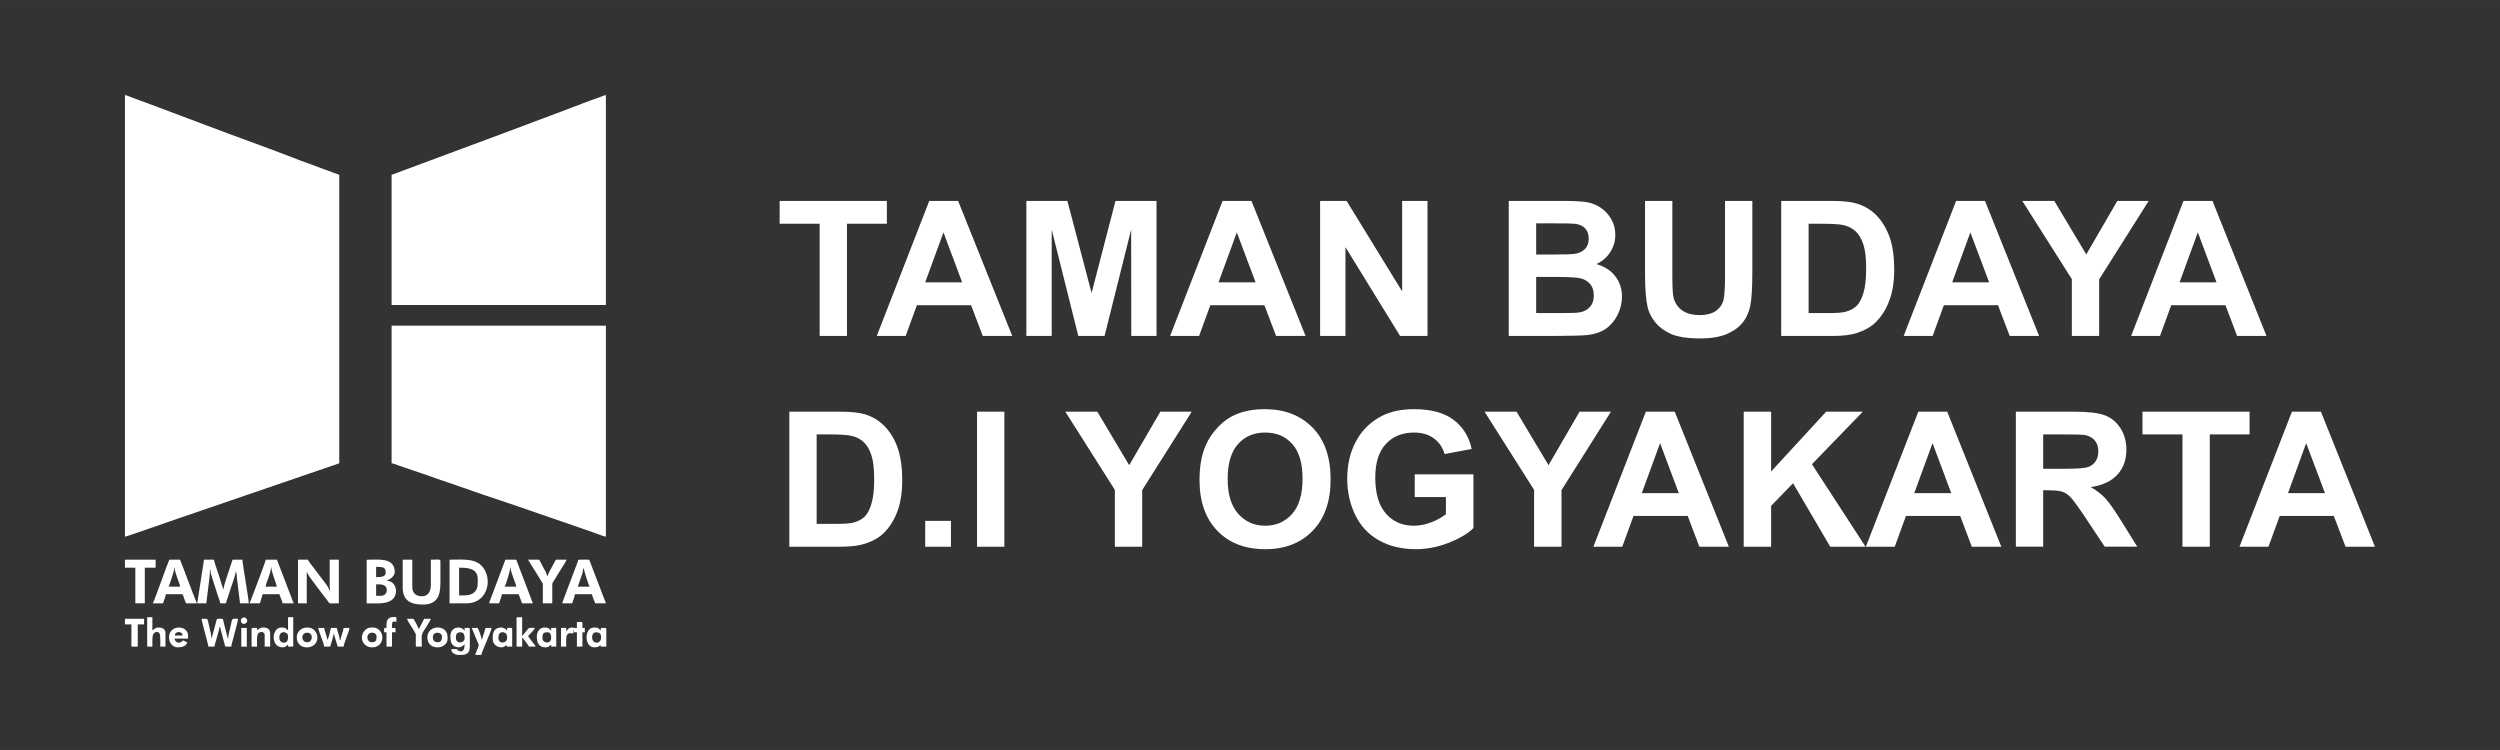
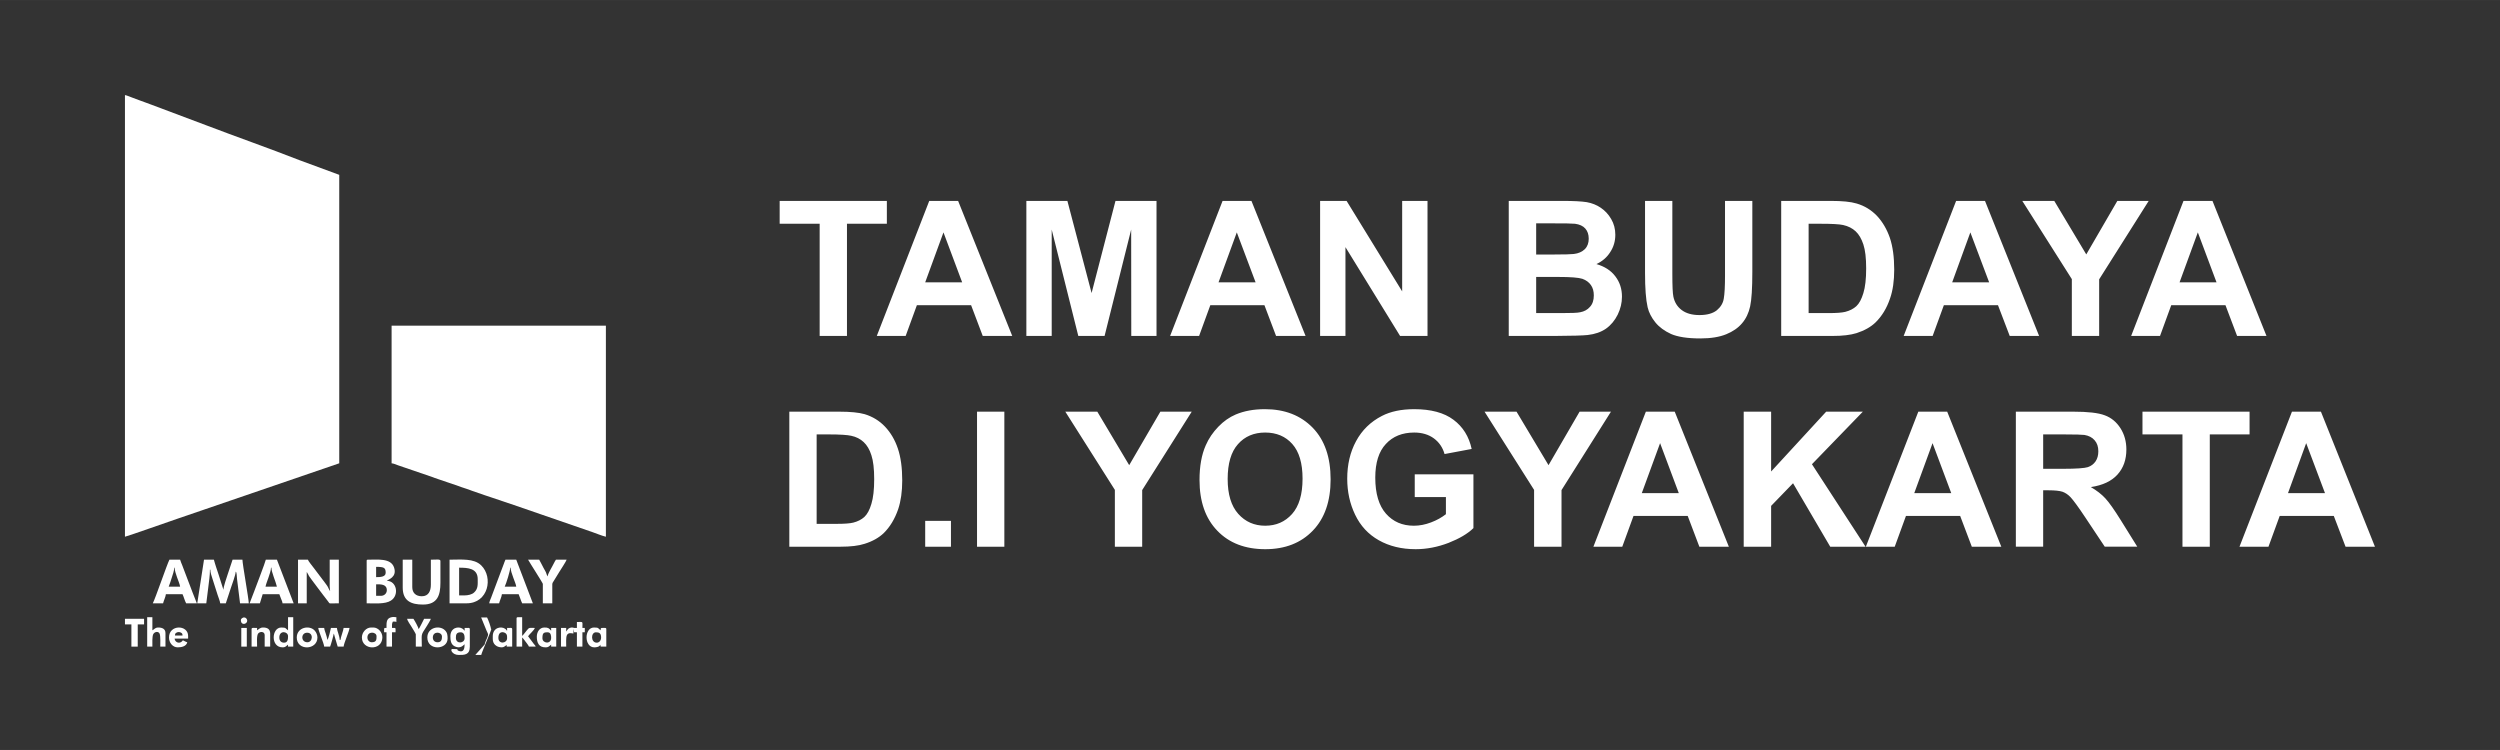
<svg xmlns="http://www.w3.org/2000/svg" xml:space="preserve" width="300px" height="90px" version="1.0" style="shape-rendering:geometricPrecision; text-rendering:geometricPrecision; image-rendering:optimizeQuality; fill-rule:evenodd; clip-rule:evenodd" viewBox="0 0 240.68 72.2">
  <rect x="0" y="0" width="240.68" height="72.2" fill="#333333" stroke="none" />
  <defs>
    <style type="text/css">
   
    .fil0 {fill:none}
    .fil2 {fill:white}
    .fil1 {fill:white;fill-rule:nonzero}
   
  </style>
  </defs>
  <g id="Layer_x0020_1">
    <rect class="fil0" width="240.68" height="72.2" />
    <g id="_2092240000400">
      <path class="fil1" d="M78.91 32.34l0 -10.8 -3.85 0 0 -2.2 10.32 0 0 2.2 -3.84 0 0 10.8 -2.63 0zm18.54 0l-2.84 0 -1.12 -2.96 -5.22 0 -1.08 2.96 -2.78 0 5.05 -13 2.78 0 5.21 13zm-4.82 -5.16l-1.8 -4.81 -1.76 4.81 3.56 0zm6.18 5.16l0 -13 3.95 0 2.33 8.87 2.3 -8.87 3.95 0 0 13 -2.43 0 -0.01 -10.24 -2.56 10.24 -2.53 0 -2.56 -10.24 0 10.24 -2.44 0zm26.88 0l-2.84 0 -1.12 -2.96 -5.21 0 -1.08 2.96 -2.79 0 5.05 -13 2.78 0 5.21 13zm-4.81 -5.16l-1.81 -4.81 -1.76 4.81 3.57 0zm6.21 5.16l0 -13 2.55 0 5.35 8.71 0 -8.71 2.44 0 0 13 -2.64 0 -5.26 -8.55 0 8.55 -2.44 0zm18.16 -13l5.2 0c1.03,0 1.8,0.04 2.31,0.12 0.5,0.09 0.96,0.27 1.35,0.54 0.4,0.27 0.74,0.63 1,1.08 0.27,0.46 0.4,0.96 0.4,1.52 0,0.61 -0.16,1.17 -0.49,1.67 -0.32,0.51 -0.77,0.89 -1.33,1.15 0.79,0.23 1.4,0.62 1.82,1.18 0.43,0.56 0.64,1.21 0.64,1.96 0,0.6 -0.14,1.17 -0.41,1.73 -0.28,0.56 -0.65,1.01 -1.13,1.35 -0.48,0.33 -1.06,0.53 -1.76,0.61 -0.44,0.05 -1.5,0.08 -3.17,0.09l-4.43 0 0 -13zm2.64 2.16l0 3 1.72 0c1.02,0 1.65,-0.02 1.9,-0.05 0.45,-0.05 0.8,-0.21 1.06,-0.46 0.26,-0.26 0.38,-0.6 0.38,-1.01 0,-0.41 -0.11,-0.73 -0.33,-0.98 -0.22,-0.25 -0.55,-0.4 -0.99,-0.46 -0.26,-0.03 -1,-0.04 -2.24,-0.04l-1.5 0zm0 5.16l0 3.48 2.43 0c0.94,0 1.55,-0.02 1.8,-0.08 0.39,-0.07 0.71,-0.24 0.95,-0.52 0.25,-0.27 0.37,-0.64 0.37,-1.1 0,-0.4 -0.09,-0.73 -0.28,-1 -0.19,-0.27 -0.46,-0.47 -0.82,-0.6 -0.36,-0.12 -1.14,-0.18 -2.33,-0.18l-2.12 0zm10.48 -7.32l2.63 0 0 7.04c0,1.12 0.03,1.85 0.1,2.18 0.11,0.53 0.37,0.96 0.79,1.28 0.42,0.32 0.99,0.49 1.72,0.49 0.74,0 1.29,-0.16 1.67,-0.46 0.37,-0.31 0.6,-0.68 0.67,-1.12 0.08,-0.45 0.12,-1.19 0.12,-2.21l0 -7.2 2.63 0 0 6.84c0,1.56 -0.07,2.66 -0.21,3.31 -0.14,0.64 -0.4,1.19 -0.78,1.63 -0.38,0.45 -0.89,0.8 -1.53,1.06 -0.64,0.26 -1.46,0.4 -2.49,0.4 -1.24,0 -2.18,-0.15 -2.82,-0.43 -0.63,-0.29 -1.14,-0.66 -1.51,-1.12 -0.37,-0.46 -0.62,-0.94 -0.74,-1.45 -0.17,-0.74 -0.25,-1.84 -0.25,-3.3l0 -6.94zm13.11 0l4.79 0c1.08,0 1.91,0.08 2.47,0.25 0.76,0.22 1.41,0.62 1.96,1.19 0.54,0.58 0.95,1.28 1.24,2.11 0.28,0.83 0.42,1.86 0.42,3.07 0,1.07 -0.13,2 -0.4,2.77 -0.32,0.95 -0.79,1.71 -1.39,2.3 -0.45,0.44 -1.07,0.79 -1.84,1.04 -0.58,0.18 -1.35,0.27 -2.32,0.27l-4.93 0 0 -13zm2.64 2.2l0 8.6 1.95 0c0.73,0 1.25,-0.04 1.58,-0.12 0.43,-0.11 0.78,-0.29 1.06,-0.54 0.28,-0.26 0.5,-0.67 0.68,-1.26 0.18,-0.58 0.27,-1.37 0.27,-2.38 0,-1 -0.09,-1.77 -0.27,-2.31 -0.18,-0.54 -0.42,-0.96 -0.74,-1.26 -0.32,-0.3 -0.72,-0.5 -1.21,-0.61 -0.37,-0.08 -1.08,-0.12 -2.15,-0.12l-1.17 0zm22.19 10.8l-2.83 0 -1.13 -2.96 -5.21 0 -1.08 2.96 -2.79 0 5.05 -13 2.78 0 5.21 13zm-4.81 -5.16l-1.81 -4.81 -1.75 4.81 3.56 0zm7.96 5.16l0 -5.47 -4.77 -7.53 3.08 0 3.08 5.15 2.99 -5.15 3.02 0 -4.77 7.55 0 5.45 -2.63 0zm18.74 0l-2.83 0 -1.12 -2.96 -5.22 0 -1.08 2.96 -2.78 0 5.04 -13 2.79 0 5.2 13zm-4.81 -5.16l-1.8 -4.81 -1.76 4.81 3.56 0zm-137.4 12.45l4.79 0c1.08,0 1.9,0.08 2.46,0.24 0.76,0.23 1.42,0.63 1.96,1.2 0.55,0.58 0.96,1.28 1.24,2.11 0.28,0.83 0.42,1.86 0.42,3.07 0,1.07 -0.13,1.99 -0.39,2.77 -0.33,0.95 -0.79,1.71 -1.39,2.3 -0.46,0.44 -1.07,0.79 -1.84,1.03 -0.58,0.19 -1.35,0.28 -2.32,0.28l-4.93 0 0 -13zm2.63 2.19l0 8.61 1.95 0c0.73,0 1.26,-0.04 1.58,-0.12 0.43,-0.11 0.78,-0.29 1.06,-0.54 0.28,-0.26 0.51,-0.68 0.68,-1.26 0.18,-0.58 0.27,-1.37 0.27,-2.38 0,-1 -0.09,-1.77 -0.27,-2.31 -0.17,-0.54 -0.42,-0.96 -0.74,-1.26 -0.32,-0.3 -0.72,-0.51 -1.21,-0.61 -0.36,-0.08 -1.08,-0.13 -2.15,-0.13l-1.17 0zm28.71 10.81l0 -5.47 -4.77 -7.53 3.08 0 3.07 5.15 3 -5.15 3.02 0 -4.77 7.55 0 5.45 -2.63 0zm8.15 -6.42c0,-1.33 0.2,-2.44 0.6,-3.34 0.29,-0.67 0.7,-1.26 1.21,-1.79 0.51,-0.53 1.07,-0.92 1.68,-1.18 0.81,-0.34 1.74,-0.51 2.8,-0.51 1.92,0 3.45,0.6 4.61,1.79 1.15,1.19 1.72,2.84 1.72,4.97 0,2.1 -0.57,3.75 -1.71,4.93 -1.14,1.19 -2.67,1.79 -4.58,1.79 -1.93,0 -3.48,-0.59 -4.62,-1.78 -1.14,-1.18 -1.71,-2.81 -1.71,-4.88zm2.71 -0.09c0,1.47 0.34,2.59 1.02,3.35 0.68,0.76 1.55,1.14 2.59,1.14 1.05,0 1.91,-0.37 2.59,-1.13 0.67,-0.75 1.01,-1.89 1.01,-3.4 0,-1.49 -0.33,-2.6 -0.99,-3.34 -0.65,-0.73 -1.52,-1.1 -2.61,-1.1 -1.08,0 -1.96,0.37 -2.62,1.12 -0.66,0.74 -0.99,1.86 -0.99,3.36zm18.01 1.73l0 -2.19 5.65 0 0 5.18c-0.55,0.54 -1.35,1.01 -2.39,1.42 -1.04,0.4 -2.1,0.61 -3.17,0.61 -1.36,0 -2.54,-0.29 -3.55,-0.86 -1.01,-0.57 -1.77,-1.39 -2.28,-2.46 -0.51,-1.06 -0.76,-2.22 -0.76,-3.47 0,-1.35 0.28,-2.56 0.85,-3.61 0.57,-1.06 1.4,-1.87 2.49,-2.43 0.83,-0.43 1.87,-0.65 3.11,-0.65 1.61,0 2.88,0.34 3.78,1.02 0.91,0.68 1.49,1.61 1.75,2.81l-2.61 0.49c-0.18,-0.64 -0.53,-1.14 -1.03,-1.51 -0.51,-0.37 -1.14,-0.56 -1.89,-0.56 -1.15,0 -2.06,0.37 -2.73,1.1 -0.68,0.72 -1.02,1.81 -1.02,3.24 0,1.54 0.35,2.7 1.03,3.47 0.69,0.78 1.58,1.16 2.69,1.16 0.55,0 1.1,-0.11 1.65,-0.32 0.56,-0.21 1.03,-0.48 1.43,-0.79l0 -1.65 -3 0zm11.49 4.78l0 -5.47 -4.77 -7.53 3.08 0 3.08 5.15 2.99 -5.15 3.02 0 -4.76 7.55 0 5.45 -2.64 0zm18.75 0l-2.84 0 -1.12 -2.96 -5.22 0 -1.08 2.96 -2.78 0 5.05 -13 2.78 0 5.21 13zm-4.82 -5.16l-1.8 -4.81 -1.76 4.81 3.56 0zm6.25 5.16l0 -13 2.64 0 0 5.76 5.3 -5.76 3.53 0 -4.9 5.06 5.16 7.94 -3.4 0 -3.58 -6.11 -2.11 2.18 0 3.93 -2.64 0zm24.8 0l-2.84 0 -1.12 -2.96 -5.22 0 -1.08 2.96 -2.78 0 5.05 -13 2.78 0 5.21 13zm-4.82 -5.16l-1.8 -4.81 -1.76 4.81 3.56 0zm6.22 5.16l0 -13 5.53 0c1.39,0 2.4,0.11 3.03,0.35 0.63,0.23 1.13,0.65 1.51,1.24 0.38,0.6 0.57,1.28 0.57,2.05 0,0.98 -0.28,1.78 -0.86,2.42 -0.57,0.63 -1.42,1.03 -2.56,1.2 0.57,0.33 1.03,0.69 1.4,1.09 0.37,0.4 0.86,1.1 1.49,2.11l1.58 2.54 -3.13 0 -1.89 -2.84c-0.67,-1.01 -1.14,-1.64 -1.39,-1.91 -0.24,-0.26 -0.51,-0.44 -0.79,-0.54 -0.28,-0.09 -0.72,-0.14 -1.33,-0.14l-0.53 0 0 5.43 -2.63 0zm2.63 -7.5l1.95 0c1.25,0 2.04,-0.06 2.35,-0.16 0.32,-0.11 0.56,-0.29 0.74,-0.55 0.18,-0.26 0.27,-0.59 0.27,-0.98 0,-0.44 -0.12,-0.79 -0.36,-1.06 -0.23,-0.27 -0.56,-0.44 -0.98,-0.51 -0.22,-0.03 -0.86,-0.05 -1.92,-0.05l-2.05 0 0 3.31zm13.41 7.5l0 -10.81 -3.85 0 0 -2.19 10.31 0 0 2.19 -3.83 0 0 10.81 -2.63 0zm18.53 0l-2.83 0 -1.13 -2.96 -5.21 0 -1.08 2.96 -2.79 0 5.05 -13 2.79 0 5.2 13zm-4.81 -5.16l-1.81 -4.81 -1.75 4.81 3.56 0zm-134.76 5.16l0 -2.49 2.48 0 0 2.49 -2.48 0zm4.99 0l0 -13 2.63 0 0 13 -2.63 0z" />
      <g>
        <path class="fil2" d="M12.03 51.67c0.35,-0.08 4.53,-1.56 5.16,-1.77 1.71,-0.57 3.41,-1.18 5.14,-1.76l10.33 -3.54 0 -27.77 -3.85 -1.42c-2.91,-1.14 -6.05,-2.24 -9.01,-3.37l-5.16 -1.94c-0.43,-0.15 -0.84,-0.32 -1.28,-0.47 -0.23,-0.08 -0.43,-0.17 -0.64,-0.24 -0.16,-0.06 -0.54,-0.22 -0.69,-0.24l0 42.52z" />
        <path class="fil2" d="M37.7 44.6c0.17,0.01 0.49,0.14 0.64,0.2l3.22 1.1c0.21,0.08 0.41,0.16 0.64,0.23l1.94 0.66c0.43,0.17 0.87,0.28 1.28,0.45l1.27 0.44c0.24,0.08 0.42,0.14 0.66,0.22 3.19,1.06 6.46,2.23 9.67,3.32 0.41,0.14 0.89,0.35 1.31,0.45l0 -20.32 -20.63 0 0 13.25z" />
-         <path class="fil2" d="M37.7 16.83l0 12.53 20.63 0 0 -20.21c-0.16,0.02 -0.5,0.18 -0.66,0.23 -0.85,0.28 -2.29,0.85 -3.19,1.19l-6.45 2.42c-0.87,0.31 -1.68,0.64 -2.56,0.95l-7.77 2.89z" />
        <path class="fil2" d="M18.99 58.08l0.87 0 0.2 -1.6c0.06,-0.55 0.15,-1.04 0.15,-1.64l0.04 0c0,0.28 0.12,0.61 0.19,0.83l0.51 1.6c0.07,0.23 0.23,0.6 0.25,0.81l0.54 0 0.49 -1.49c0.1,-0.32 0.46,-1.24 0.46,-1.56 0.12,0.09 0.08,0.32 0.13,0.71l0.29 2.34 0.84 0c0,-0.42 -0.61,-3.79 -0.61,-4.2l-0.95 0 -0.47 1.41c-0.1,0.31 -0.41,1.19 -0.41,1.49l-0.46 -1.45c-0.08,-0.25 -0.16,-0.47 -0.24,-0.72 -0.06,-0.22 -0.17,-0.5 -0.22,-0.73l-0.95 0 -0.65 4.2z" />
        <path class="fil2" d="M28.69 58.08l0.84 0 0 -3.01c0.04,0.05 0.02,0.01 0.06,0.09 0.26,0.43 -0.01,0.09 0.45,0.7 0.2,0.26 0.37,0.49 0.57,0.76 0.1,0.14 0.18,0.23 0.28,0.37 0.1,0.13 0.19,0.24 0.28,0.37l0.43 0.56c0.18,0.24 -0.01,0.16 1.02,0.16l0 -4.2 -0.88 0 0 2.6c0,0.21 0.04,0.23 0.04,0.42 -0.04,-0.05 -0.02,-0.01 -0.06,-0.09 -0.2,-0.34 -0.04,-0.18 -0.42,-0.69l-1.12 -1.48c-0.1,-0.13 -0.51,-0.64 -0.54,-0.76l-0.95 0 0 4.2z" />
        <path class="fil2" d="M44.69 57.32l-0.49 0 0 -2.67c0.83,0 1.79,0.05 1.79,1.1 0,0.51 0.05,0.93 -0.35,1.29 -0.2,0.19 -0.57,0.28 -0.95,0.28zm-1.41 0.76l1.64 0c2.09,0 2.59,-2.49 1.41,-3.65 -0.71,-0.7 -1.93,-0.55 -3.05,-0.55l0 4.2z" />
        <path class="fil2" d="M36.67 57.36l-0.46 0 0 -1.11c0.45,0 1.03,-0.02 1.03,0.57 0,0.31 -0.25,0.54 -0.57,0.54zm-0.46 -1.8l0 -0.99c0.76,0 0.92,0.08 0.92,0.57 0,0.4 -0.51,0.42 -0.92,0.42zm-0.91 -1.56l0 4.08c0.72,0 1.78,0.1 2.33,-0.26 0.82,-0.51 0.58,-1.89 -0.39,-1.91 0.08,-0.11 1.03,-0.32 0.69,-1.3 -0.32,-0.89 -1.55,-0.73 -2.52,-0.73 -0.09,0 -0.11,0.03 -0.11,0.12z" />
        <path class="fil2" d="M38.77 56.56c0,1.3 0.82,1.64 1.95,1.64 1.41,0 1.68,-0.92 1.68,-2.1l0 -2.1c0,-0.2 -0.38,-0.12 -0.92,-0.12l0 2.41c0,0.6 -0.22,1.11 -0.87,1.11 -0.57,0 -0.92,-0.32 -0.92,-0.88l0 -2.64 -0.92 0 0 2.68z" />
        <path class="fil2" d="M49.12 54.65l0.04 0c0,0.5 0.51,1.48 0.54,1.83l-1.11 0c0.14,-0.29 0.53,-1.52 0.53,-1.83zm-2.02 3.43l0.95 0c0.06,-0.26 0.25,-0.63 0.27,-0.88l1.61 0c0.12,0.27 0.21,0.61 0.34,0.88l1.03 0 -1.6 -4.2 -1.04 0c-0.07,0.14 -0.13,0.34 -0.19,0.49 -0.06,0.18 -0.13,0.35 -0.2,0.53l-0.99 2.64c-0.06,0.14 -0.17,0.39 -0.18,0.54z" />
        <path class="fil2" d="M26.09 54.65l0.04 0c0,0.44 0.41,1.31 0.53,1.83l-1.1 0c0.06,-0.28 0.19,-0.6 0.29,-0.89 0.08,-0.25 0.24,-0.66 0.24,-0.94zm-2.06 3.43l0.99 0c0.07,-0.29 0.2,-0.59 0.27,-0.88l1.6 0c0.05,0.11 0.12,0.3 0.16,0.42 0.05,0.13 0.14,0.31 0.15,0.46l1.07 0 -1.61 -4.2 -1.07 0c-0.01,0.15 -1.06,2.89 -1.16,3.16l-0.4 1.04z" />
-         <path class="fil2" d="M56.15 54.72c0.13,0.1 0.05,-0.01 0.09,0.18 0.07,0.32 0.39,1.3 0.52,1.58l-1.14 0 0.3 -0.85c0.08,-0.23 0.23,-0.63 0.23,-0.91zm-2.02 3.36l0.95 0c0.07,-0.14 0.25,-0.7 0.27,-0.88l1.64 0c0.02,0.24 0.25,0.66 0.31,0.88l1.03 0c-0.04,-0.14 -0.14,-0.38 -0.2,-0.53l-1.32 -3.45c-0.11,-0.3 0,-0.22 -1.04,-0.22 -0.13,0 -0.12,0.09 -0.15,0.2l-0.7 1.85c-0.14,0.37 -0.27,0.69 -0.4,1.06 -0.1,0.3 -0.34,0.85 -0.39,1.09z" />
        <path class="fil2" d="M16.77 54.65l0.04 0c0,0.28 0.16,0.69 0.24,0.94 0.08,0.22 0.28,0.72 0.29,0.89l-1.1 0c0.1,-0.22 0.22,-0.64 0.3,-0.88 0.08,-0.26 0.23,-0.64 0.23,-0.95zm-2.06 3.43l0.99 0c0.06,-0.26 0.25,-0.63 0.27,-0.88l1.6 0c0.13,0.27 0.21,0.63 0.35,0.88l1.03 0 -0.41 -1.04c-0.13,-0.37 -0.27,-0.69 -0.4,-1.05l-0.6 -1.58c-0.06,-0.15 -0.16,-0.38 -0.2,-0.53l-1.03 0c-0.23,0.44 -1.36,3.75 -1.6,4.2z" />
        <path class="fil2" d="M52.26 56.21l0 1.87 0.91 0 0 -1.83c0,-0.13 0.08,-0.23 0.14,-0.32l0.54 -0.88c0.1,-0.17 0.66,-1.01 0.7,-1.17l-1.03 0c-0.09,0.13 -0.13,0.22 -0.21,0.37 -0.18,0.38 -0.5,0.84 -0.6,1.24 -0.02,-0.04 0,0 -0.04,-0.08l-0.12 -0.33c-0.07,-0.16 -0.15,-0.25 -0.22,-0.4 -0.13,-0.27 -0.28,-0.53 -0.42,-0.8l-1.07 0c0.15,0.28 1.42,2.25 1.42,2.33z" />
-         <polygon class="fil2" points="12.03,54.65 13.03,54.65 13.03,58.08 13.94,58.08 13.94,54.65 14.98,54.65 14.98,53.88 12.03,53.88 " />
-         <path class="fil2" d="M20.06 62.25l0.57 0c0.08,-0.35 0.5,-1.63 0.5,-1.91 0.11,0.08 0.05,0.02 0.1,0.2 0.03,0.12 0.03,0.13 0.06,0.24l0.34 1.26c0.06,0.25 -0.04,0.21 0.64,0.21 0.01,-0.18 0.11,-0.51 0.15,-0.66 0.07,-0.31 0.5,-1.84 0.5,-2.02 -0.7,0 -0.51,-0.15 -0.76,0.88 -0.08,0.29 -0.19,0.7 -0.19,1.03 -0.03,-0.04 -0.01,0.03 -0.06,-0.1l-0.35 -1.36c-0.15,-0.53 0.02,-0.45 -0.59,-0.45 -0.13,0 -0.13,0.17 -0.2,0.42l-0.41 1.53c0,-0.37 -0.11,-0.74 -0.18,-1.04 -0.26,-1.03 -0.04,-0.91 -0.77,-0.91 0,0.28 0.64,2.43 0.65,2.68z" />
        <path class="fil2" d="M43.89 61.41c0,-0.31 0.04,-0.54 0.46,-0.54 0.33,0 0.38,0.31 0.38,0.57 0,0.51 -0.84,0.59 -0.84,-0.03zm-0.53 -0.16c0,0.4 0.04,0.79 0.43,0.98 0.56,0.26 0.82,-0.13 0.94,-0.21 0,0.41 -0.09,0.81 -0.54,0.65 -0.38,-0.13 0.2,-0.19 -0.64,-0.19 -0.25,0 -0.03,0.57 0.61,0.57 0.53,0 1.07,0.02 1.07,-0.8l0 -1.68c0,-0.17 -0.15,-0.12 -0.5,-0.12l0 0.27c-0.12,-0.09 -0.05,-0.1 -0.19,-0.19 -0.41,-0.28 -1.18,-0.1 -1.18,0.72z" />
        <path class="fil2" d="M31.21 62.25l0.57 0c0.06,-0.12 0.34,-1.11 0.35,-1.26l0.05 0.13c0.02,0.06 0.02,0.1 0.04,0.16l0.29 0.97 0.57 0c0.03,-0.35 0.55,-1.49 0.57,-1.8l-0.57 0c-0.02,0.26 -0.28,0.88 -0.3,1.15l-0.08 0c0,-0.37 -0.24,-0.83 -0.27,-1.15l-0.57 0c-0.04,0.16 -0.23,1.07 -0.35,1.15 0,-0.15 -0.1,-0.44 -0.14,-0.58 -0.05,-0.15 -0.15,-0.41 -0.16,-0.57l-0.57 0c0.02,0.31 0.54,1.45 0.57,1.8z" />
        <path class="fil2" d="M26.89 61.37c0,-0.72 0.84,-0.6 0.84,-0.12 0,0.27 -0.02,0.62 -0.38,0.62 -0.3,0 -0.46,-0.2 -0.46,-0.5zm0.84 -0.69c-0.26,-0.18 -0.16,-0.27 -0.65,-0.27 -0.94,0 -1.05,1.91 0.12,1.91 0.32,0 0.35,-0.14 0.53,-0.26l0 0.19 0.5 0 0 -2.83 -0.5 0 0 1.26z" />
        <path class="fil2" d="M55.54 60.45l-0.25 0c-0.09,-0.01 -0.22,-0.09 -0.44,0 -0.16,0.07 -0.22,0.16 -0.29,0.28 -0.05,0.07 -0.01,0.02 -0.05,0.07l0 -0.35 -0.5 0 0 1.8 0.5 0c0,-0.29 -0.04,-0.89 0.07,-1.11 0.14,-0.26 0.42,-0.18 0.62,-0.15 0,-0.2 0.03,-0.24 0.03,-0.46l0.04 0.34 0.27 0 0 1.38 0.53 0 0 -1.38 0.23 0 0 -0.42 -0.23 0c0,-0.68 0.11,-0.57 -0.53,-0.57l0 0.57z" />
        <path class="fil2" d="M49.73 59.53l0 2.72 0.54 0 0 -0.88c0.08,0.06 0.26,0.32 0.34,0.42 0.08,0.12 0.27,0.33 0.31,0.46l0.65 0c-0.03,-0.12 -0.09,-0.14 -0.17,-0.25l-0.56 -0.75c0.14,-0.21 0.59,-0.58 0.65,-0.8 -0.5,0 -0.53,-0.08 -0.77,0.23 -0.1,0.12 -0.35,0.46 -0.45,0.54l0 -1.8c-0.37,0 -0.54,-0.05 -0.54,0.11z" />
        <path class="fil2" d="M14.17 62.25l0.5 0c0,-0.29 -0.03,-0.97 0.08,-1.19 0.13,-0.27 0.54,-0.32 0.63,-0.02 0.08,0.25 0.05,0.92 0.05,1.21l0.5 0 0 -1.3c0,-0.42 -0.33,-0.54 -0.69,-0.54 -0.31,0 -0.36,0.16 -0.57,0.27l0 -1.26 -0.5 0 0 2.83z" />
        <path class="fil2" d="M57.37 60.87c0.3,0 0.5,0.08 0.5,0.5 0,0.29 -0.18,0.5 -0.42,0.5 -0.59,0 -0.58,-1 -0.08,-1zm-0.15 1.45c0.2,0 0.52,-0.05 0.57,-0.26l0.04 0.19 0.54 0 0 -1.68c0,-0.16 -0.12,-0.12 -0.42,-0.12 -0.14,0 -0.12,0.1 -0.12,0.23 -0.29,-0.2 -0.14,-0.27 -0.65,-0.27 -0.94,0 -0.97,1.91 0.04,1.91z" />
        <path class="fil2" d="M47.98 61.41c0,-0.75 0.62,-0.58 0.76,-0.38 0.09,0.13 0.08,0.25 0.08,0.41 0,0.51 -0.84,0.61 -0.84,-0.03zm-0.54 -0.16l0 0.27c0,0.47 0.34,0.8 0.88,0.8 0.19,0 0.34,-0.15 0.46,-0.23l0 0.16 0.53 0 0 -1.68c0,-0.17 -0.14,-0.12 -0.49,-0.12l0 0.27c-0.12,-0.09 -0.05,-0.1 -0.19,-0.19 -0.41,-0.28 -1.19,-0.1 -1.19,0.72z" />
        <path class="fil2" d="M52.22 61.44c0,-0.49 0.11,-0.57 0.49,-0.57 0.33,0 0.35,0.33 0.35,0.54 0,0.64 -0.84,0.54 -0.84,0.03zm-0.54 -0.15c0,0.6 0.2,1.03 0.84,1.03 0.33,0 0.36,-0.14 0.54,-0.26l0 0.19 0.49 0 0 -1.8 -0.49 0 0 0.27c-0.22,-0.26 -0.29,-0.31 -0.65,-0.31 -0.46,0 -0.73,0.42 -0.73,0.88z" />
        <path class="fil2" d="M29.6 61.83c-0.66,0 -0.65,-0.92 -0.03,-0.92 0.64,0 0.54,0.92 0.03,0.92zm-1.03 -0.46c0,1.31 1.99,1.23 1.99,0 0,-0.22 -0.1,-0.49 -0.26,-0.66 -0.5,-0.57 -1.73,-0.32 -1.73,0.66z" />
        <path class="fil2" d="M41.67 61.37c0,-0.64 0.88,-0.57 0.88,-0.08 0,0.26 -0.05,0.54 -0.42,0.54 -0.29,0 -0.46,-0.19 -0.46,-0.46zm-0.53 0c0,1.3 1.95,1.2 1.95,0.11 0,-0.32 -0.01,-0.58 -0.28,-0.83 -0.54,-0.49 -1.67,-0.23 -1.67,0.72z" />
        <path class="fil2" d="M35.37 61.37c0,-0.64 0.88,-0.56 0.88,-0.12 0,0.31 0,0.58 -0.46,0.58 -0.24,0 -0.42,-0.21 -0.42,-0.46zm-0.53 0c0,1.22 1.91,1.31 1.97,0.03 0.03,-0.53 -0.41,-0.99 -0.86,-0.99l-0.23 0c-0.47,0 -0.88,0.47 -0.88,0.96z" />
        <path class="fil2" d="M40.03 61.06l0 1.19 0.58 0c0,-1.26 -0.14,-1.03 0.43,-1.9 0.09,-0.14 0.41,-0.65 0.44,-0.78l-0.65 0c-0.05,0.1 -0.46,0.94 -0.53,1 -0.02,-0.2 -0.39,-0.84 -0.5,-1l-0.61 0c0.01,0.14 0.32,0.61 0.41,0.74 0.06,0.1 0.43,0.69 0.43,0.75z" />
        <path class="fil2" d="M17.57 61.18l-0.72 0c0,-0.14 0.01,-0.18 0.1,-0.25 0.14,-0.11 0.36,-0.11 0.5,-0.01 0.09,0.06 0.12,0.11 0.12,0.26zm-1.3 0.19c0,0.5 0.35,0.95 0.84,0.95 0.38,0 0.83,-0.1 0.92,-0.49 -0.13,-0.03 -0.3,-0.13 -0.42,-0.19 -0.28,0.42 -0.77,0.21 -0.8,-0.16l1.3 0 0 -0.26c0,-1.09 -1.84,-1.12 -1.84,0.15z" />
        <polygon class="fil2" points="12.03,60.11 12.65,60.11 12.65,62.25 13.26,62.25 13.26,60.11 13.87,60.11 13.87,59.57 12.03,59.57 " />
-         <path class="fil2" d="M45.76 63.05l0.57 0c0.09,-0.38 0.98,-2.33 1,-2.6l-0.58 0 -0.32 1.01c-0.01,0.01 -0.02,0.05 -0.02,0.06 -0.01,0.01 -0.01,0.02 -0.01,0.03l-0.03 0.05c0,-0.23 -0.27,-0.95 -0.38,-1.15l-0.57 0 0.52 1.27c0.14,0.32 0.21,0.32 0.07,0.66 -0.07,0.15 -0.24,0.53 -0.25,0.67z" />
+         <path class="fil2" d="M45.76 63.05l0.57 0c0.09,-0.38 0.98,-2.33 1,-2.6c-0.01,0.01 -0.02,0.05 -0.02,0.06 -0.01,0.01 -0.01,0.02 -0.01,0.03l-0.03 0.05c0,-0.23 -0.27,-0.95 -0.38,-1.15l-0.57 0 0.52 1.27c0.14,0.32 0.21,0.32 0.07,0.66 -0.07,0.15 -0.24,0.53 -0.25,0.67z" />
        <path class="fil2" d="M24.75 60.68l0 -0.23c-0.37,0 -0.53,-0.05 -0.53,0.12l0 1.68 0.53 0c0,-0.35 -0.06,-1.07 0.11,-1.27 0.17,-0.21 0.62,-0.2 0.62,0.16l0 1.11 0.53 0 0 -1.26c0,-0.45 -0.3,-0.58 -0.68,-0.58 -0.29,0 -0.41,0.16 -0.58,0.27z" />
        <path class="fil2" d="M37.21 60.18l0 0.27c-0.27,0 -0.23,-0.03 -0.23,0.42l0.23 0 0 1.38 0.53 0 0 -1.38 0.34 0c0,-0.48 0.06,-0.42 -0.34,-0.42 0,-0.27 -0.03,-0.39 0.08,-0.61 0.17,0 0.22,-0.02 0.34,0.04l0 -0.46c-0.19,0 -0.18,-0.04 -0.36,-0.02 -0.43,0.06 -0.59,0.25 -0.59,0.78z" />
        <polygon class="fil2" points="23.23,62.25 23.76,62.25 23.76,60.45 23.23,60.45 " />
        <path class="fil2" d="M23.19 59.69c0,0.57 0.61,0.4 0.61,0.07 0,-0.16 -0.12,-0.31 -0.28,-0.32 -0.12,-0.02 -0.33,0.11 -0.33,0.25z" />
      </g>
    </g>
  </g>
</svg>